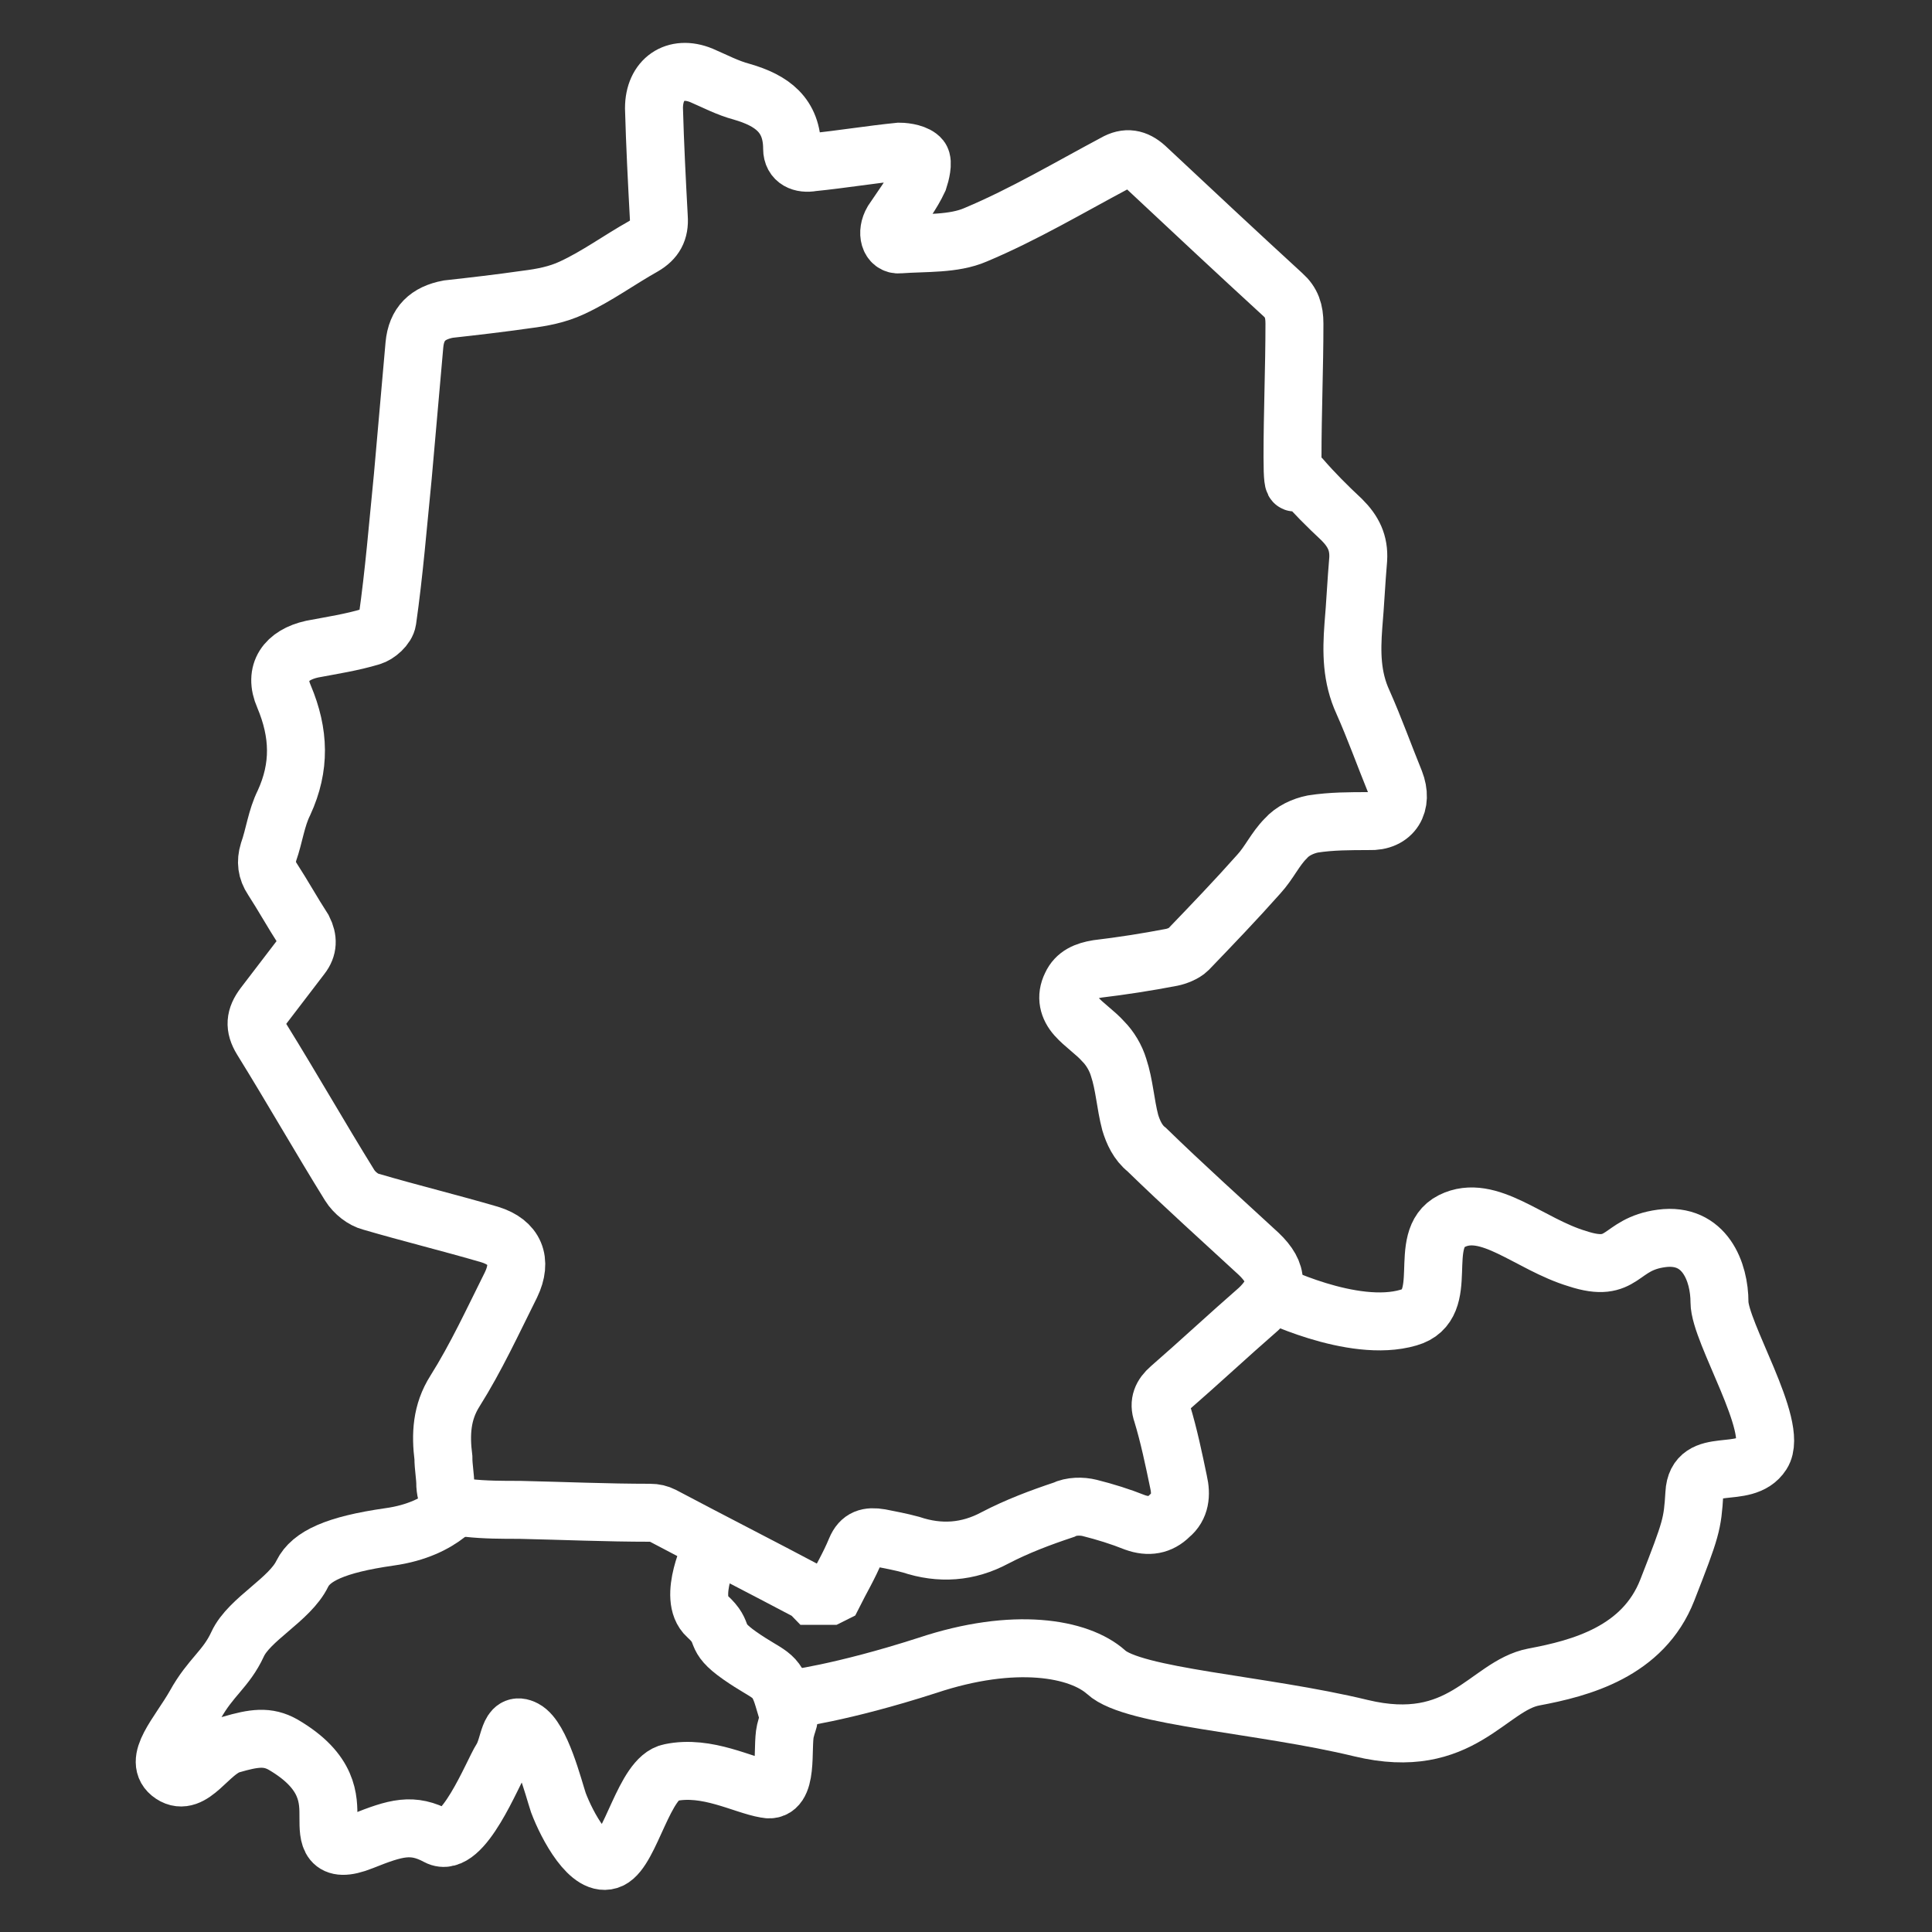
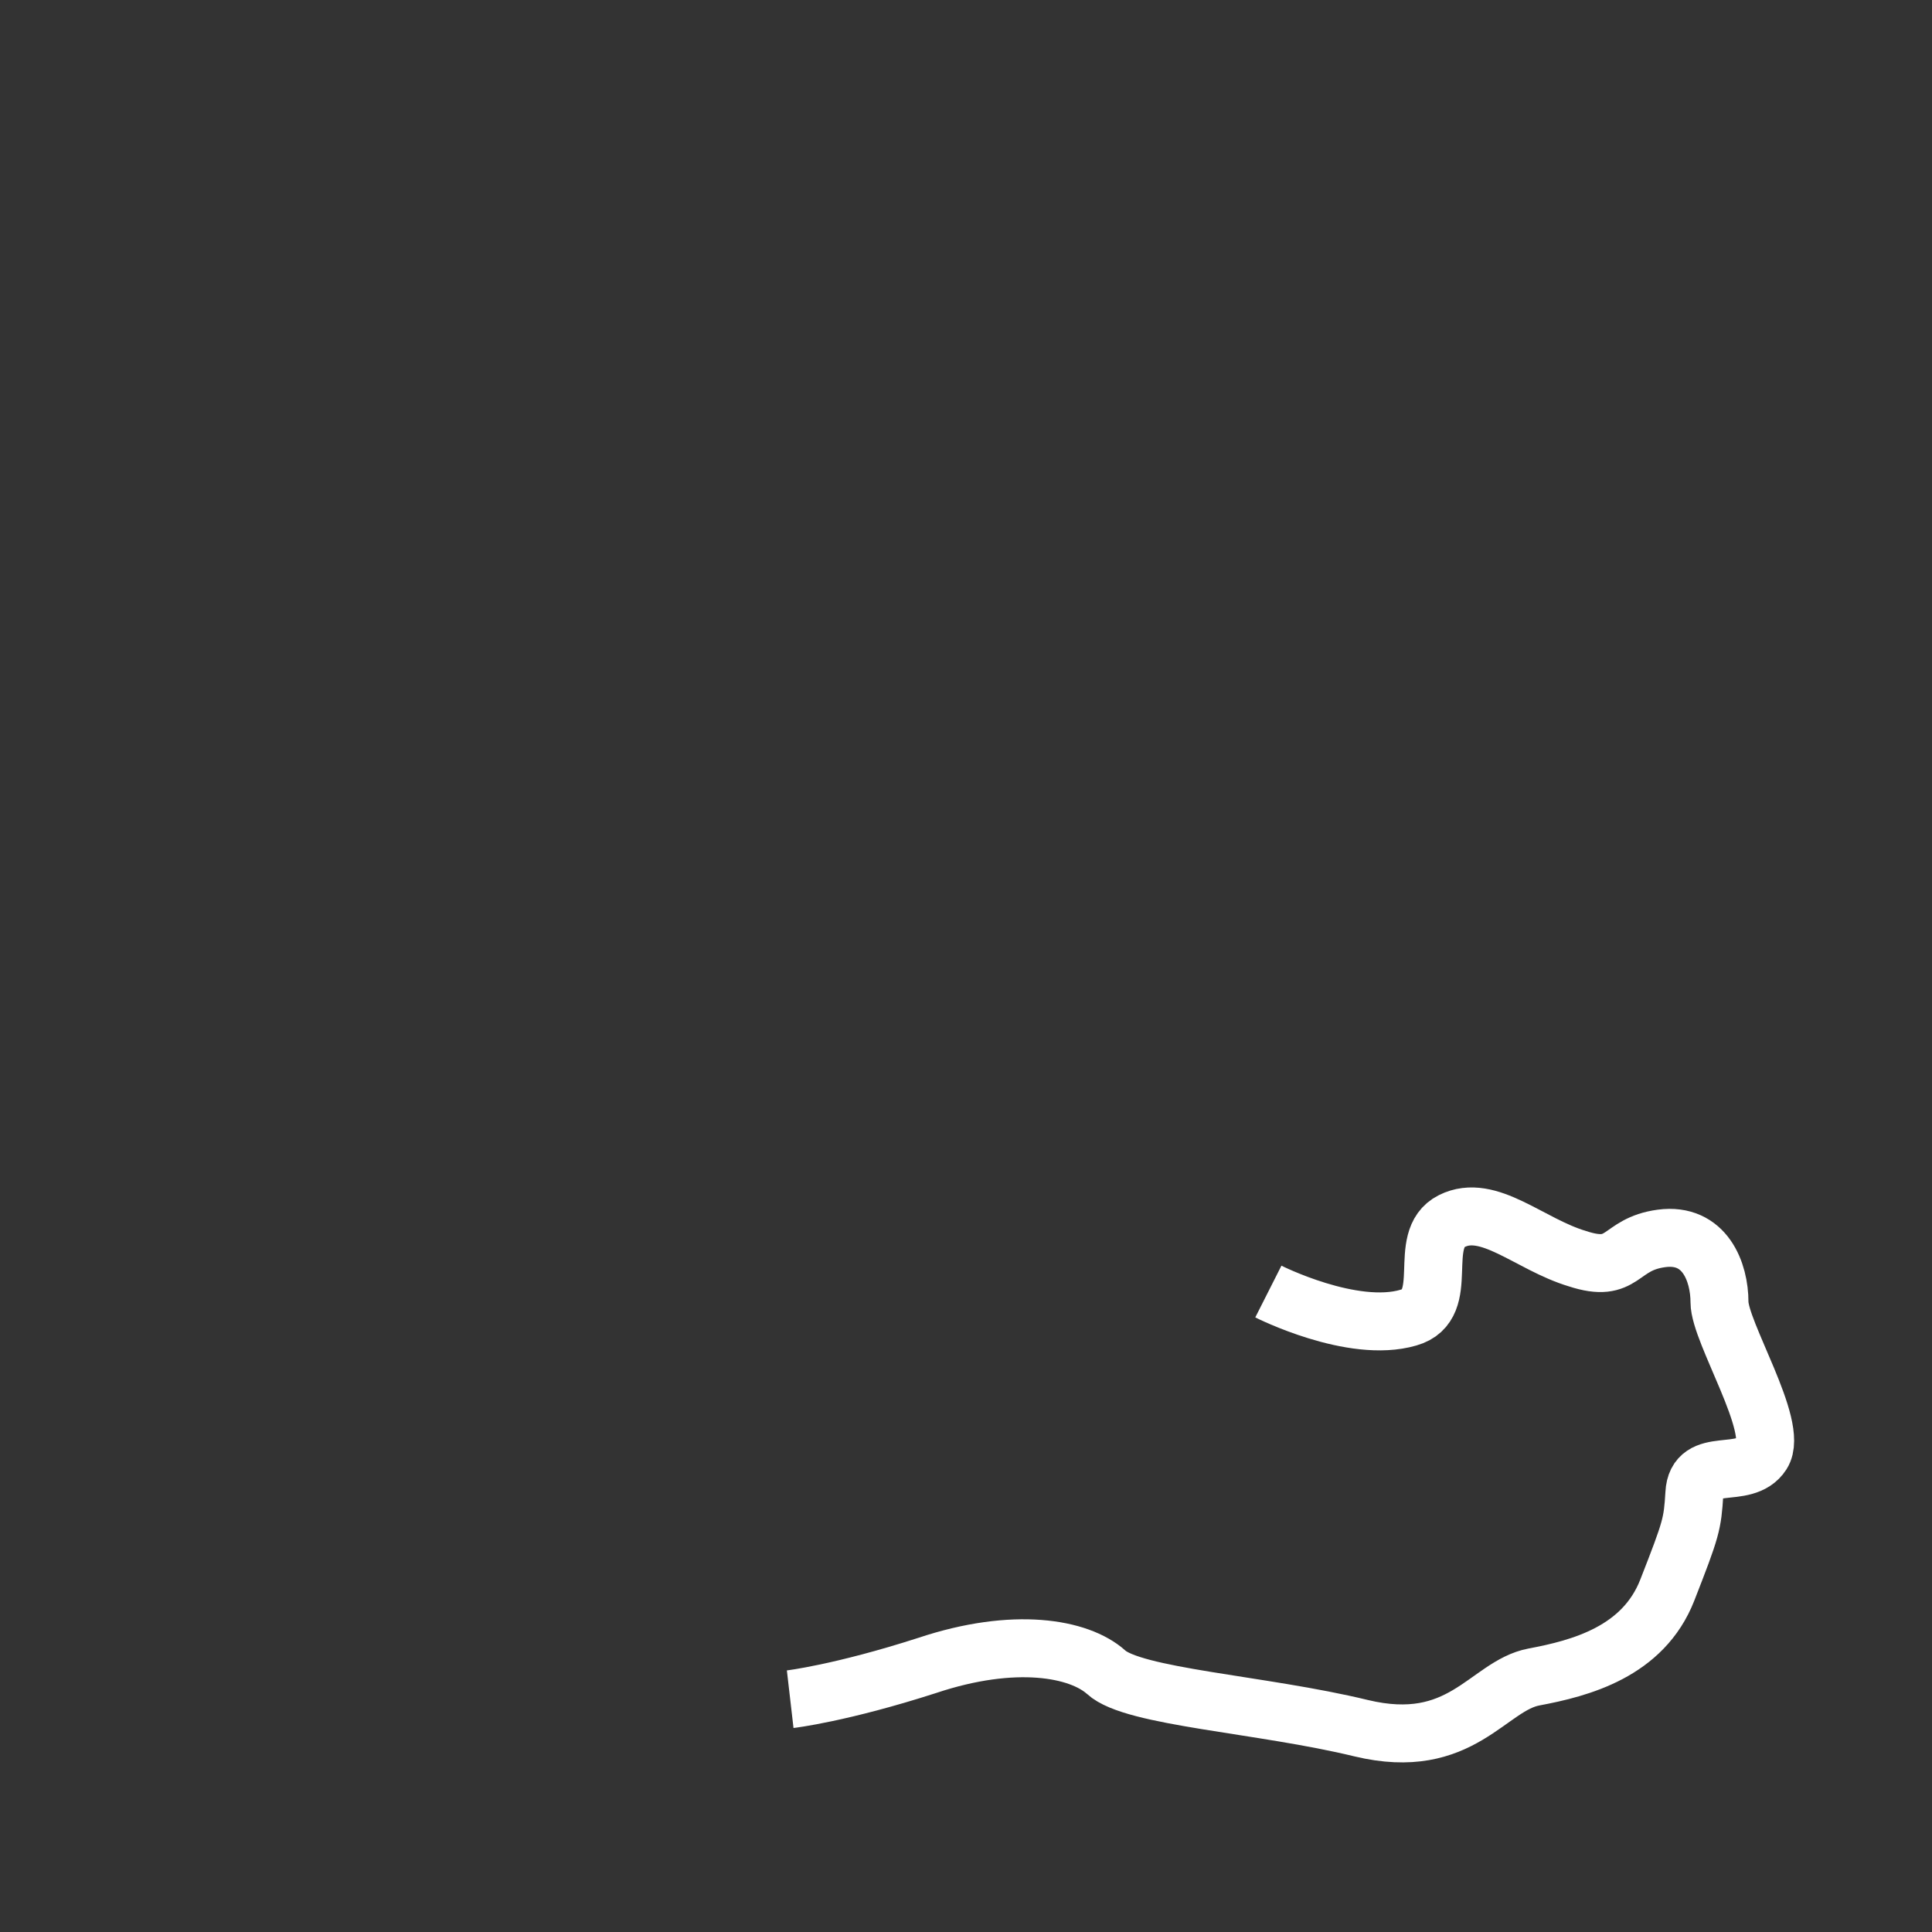
<svg xmlns="http://www.w3.org/2000/svg" id="Ebene_1" version="1.1" viewBox="0 0 200 200">
  <rect x="0" y="0" width="200" height="200" fill="#333333" stroke="none" />
  <defs>
    <style>
      .st0, .st1 {
        fill: none;
        stroke: #fff;
        stroke-width: 6px;
      }

      .st1 {
        stroke-miterlimit: 10;
      }
    </style>
  </defs>
-   <path class="st1" d="M85.9,165.2h-1.8c0,0-.2-.2-.2-.3-5.1-2.7-10.2-5.3-15.3-8-.4-.2-.8-.3-1.3-.3-4.5,0-9-.2-13.5-.3-1.8,0-3.6,0-5.4-.2-1.6,0-2.2-.9-2.3-2.3,0-1-.2-1.9-.2-2.9-.3-2.4-.2-4.7,1.2-6.9,2.2-3.5,3.9-7.2,5.8-11,1.2-2.5.4-4.4-2.2-5.2-4.1-1.2-8.2-2.2-12.3-3.4-.8-.2-1.7-.9-2.2-1.7-3.1-5-6-10.1-9.1-15.1-.8-1.3-.7-2.3.2-3.5,1.3-1.7,2.6-3.4,3.9-5.1.7-.9.7-1.8.2-2.8-1.1-1.7-2.1-3.5-3.2-5.2-.6-.9-.7-1.8-.4-2.8.6-1.7.8-3.5,1.6-5.1,1.7-3.7,1.6-7.2,0-11-1.1-2.5.2-4.3,2.9-4.9,2.1-.4,4.1-.7,6.1-1.3.7-.2,1.6-1,1.7-1.7.7-4.9,1.1-9.9,1.6-14.9.4-4.5.8-9.1,1.2-13.6.2-2.2,1.4-3.3,3.5-3.7,2.7-.3,5.3-.6,8.1-1,1.6-.2,3.2-.5,4.7-1.2,2.6-1.2,4.9-2.9,7.4-4.3,1.2-.7,1.7-1.6,1.6-3-.2-3.7-.4-7.6-.5-11.3,0-3,2.2-4.5,4.9-3.4,1.4.6,2.7,1.3,4.2,1.7,3.1.9,5.2,2.4,5.2,5.9,0,1.2,1,1.6,2.1,1.4,3-.3,6-.8,9-1.1.7,0,1.8.2,2.2.7.3.4,0,1.6-.2,2.2-.7,1.5-1.7,2.8-2.7,4.3-.7,1.2-.3,2.5.7,2.4,2.7-.2,5.6,0,7.9-1,5-2.1,9.7-4.9,14.4-7.4,1.2-.7,2.2-.5,3.2.4,4.7,4.4,9.4,8.8,14.2,13.2.9.8,1.2,1.7,1.2,3,0,4.6-.2,9.2-.2,13.8s.4,1.7.9,2.2c1.3,1.5,2.7,2.9,4.2,4.3,1.2,1.2,1.8,2.4,1.7,4.1-.2,2.3-.3,4.6-.5,6.9-.2,2.7-.2,5.3,1,7.9,1.2,2.7,2.2,5.5,3.3,8.2.9,2.3-.2,4.2-2.7,4.1-1.9,0-3.9,0-5.8.3-1,.2-2.1.7-2.8,1.5-1.1,1.1-1.7,2.5-2.8,3.7-2.4,2.7-4.8,5.2-7.3,7.8-.4.4-1.2.7-1.7.8-2.6.5-5.2.9-7.7,1.2-1.2.2-2.2.6-2.7,1.7-.6,1.2-.3,2.3.5,3.2s2,1.7,2.8,2.6c.7.7,1.3,1.7,1.6,2.7.6,1.8.7,3.8,1.2,5.7.3,1,.8,2.1,1.7,2.8,3.8,3.7,7.7,7.2,11.6,10.8,2.1,2,2.1,3.7,0,5.7-3.1,2.7-6.1,5.5-9.2,8.2-.8.7-1.2,1.5-.8,2.6.7,2.3,1.2,4.7,1.7,7.1.3,1.3.2,2.6-.9,3.5-1,1-2.2,1.2-3.6.7-1.5-.6-3.1-1.1-4.7-1.5-.8-.2-1.9-.2-2.7.2-2.4.8-4.8,1.7-7.1,2.9-2.8,1.5-5.7,1.7-8.7.7-1.1-.3-2.2-.5-3.2-.7-1.2-.2-2,0-2.5,1.2-.7,1.7-1.6,3.2-2.3,4.6Z" />
  <path class="st0" d="M81.8,175.9s5.2-.6,14.2-3.5c9-3,15.7-1.8,18.5.7,2.8,2.6,16.1,3.3,26.4,5.8,10.4,2.5,13.1-4.4,17.9-5.3s11.3-2.6,13.8-9c2.5-6.4,2.6-6.8,2.8-10,.2-4,5.2-1.3,7-4.1,1.8-2.8-4.4-12.6-4.4-15.7s-1.5-7.2-6-6.6c-4.5.6-3.8,3.7-8.7,2.1-5-1.5-9.2-5.8-13-3.9-3.8,1.9.1,8.7-4.5,10-5.8,1.7-14.5-2.7-14.5-2.7" />
-   <path class="st0" d="M47.9,155s-1.8,3.3-7.6,4.1c-5.6.8-8.1,2-9,3.8-1.3,2.7-5.5,4.7-6.7,7.3-1.2,2.6-2.8,3.4-4.4,6.3-1.7,3-4.5,5.8-2.4,7.2,2.1,1.4,3.8-2.4,6.1-3.1,2.4-.7,3.8-.9,5.4,0,4.8,2.8,4.7,5.7,4.7,7.6s0,3.8,3.5,2.4c3.5-1.4,5.2-1.9,7.8-.5,2.6,1.4,5.7-6.6,6.6-8,.9-1.4.7-4,2.4-3.1,1.7.9,3,6.1,3.5,7.6.9,2.4,3.3,6.9,5.4,5.9s3.5-8.5,6.2-9c3.8-.8,7.5,1.3,9.9,1.7,2.4.5,1.6-4.3,2-6s.6-.7-.2-3.4-1.5-2.3-4.5-4.4-1.3-2.2-3.4-4.1c-2.1-1.9.5-7.1.5-7.1" />
</svg>